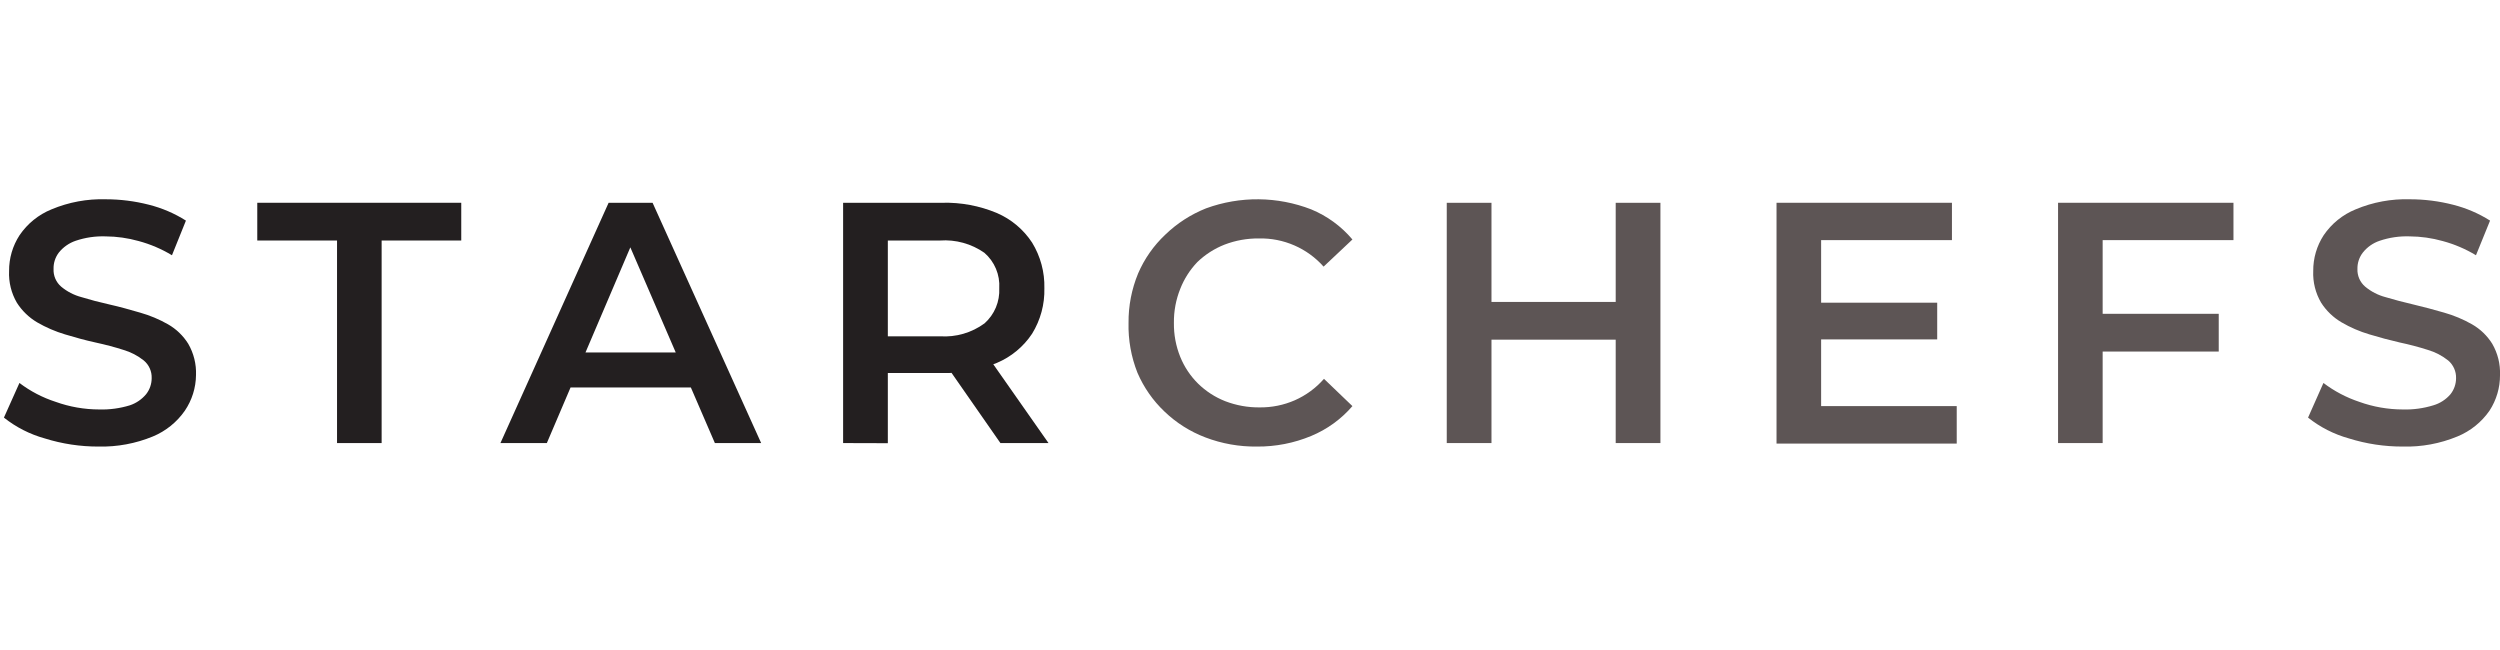
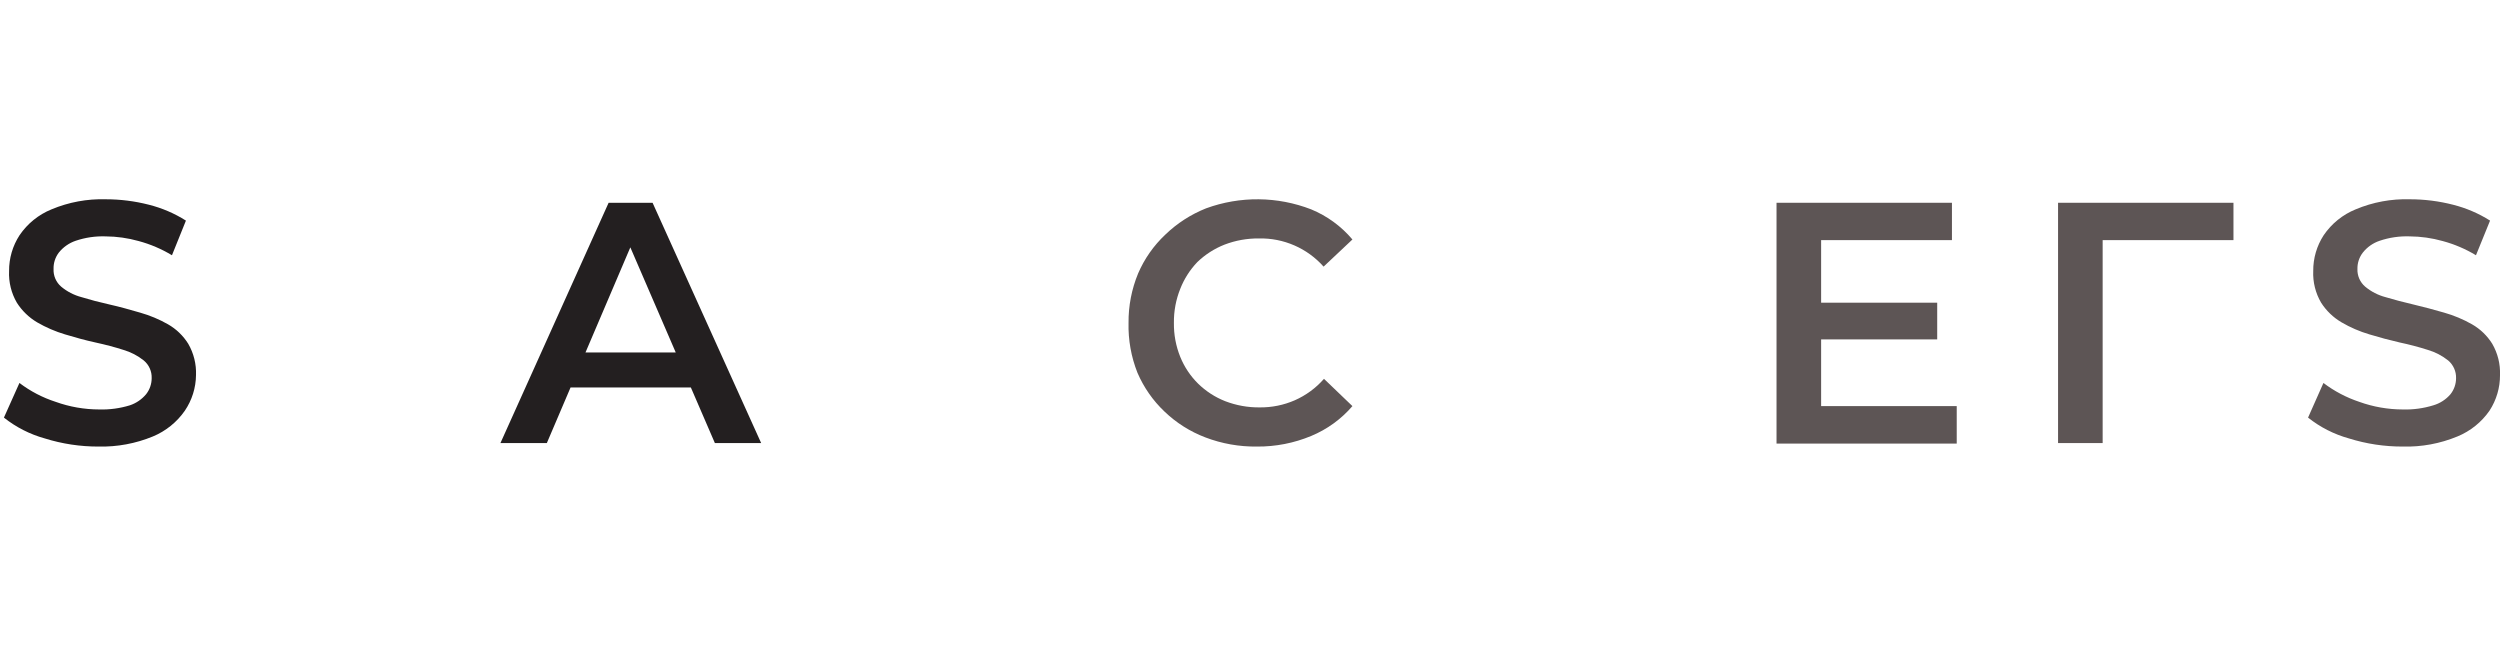
<svg xmlns="http://www.w3.org/2000/svg" width="600" height="156" viewBox="0 0 600 156" fill="none">
  <g clip-path="url(#clip0_4609_34125)">
    <path d="M23.681 107.175C19.294 107.192 14.931 106.533 10.745 105.221C7.175 104.229 3.841 102.531 0.941 100.226L4.664 91.912C7.285 93.898 10.222 95.429 13.351 96.441C16.705 97.647 20.241 98.266 23.806 98.271C26.294 98.343 28.778 98.008 31.158 97.279C32.684 96.77 34.037 95.846 35.067 94.611C35.932 93.515 36.402 92.16 36.401 90.764C36.432 89.958 36.277 89.156 35.949 88.419C35.621 87.682 35.128 87.03 34.509 86.514C33.055 85.356 31.39 84.492 29.607 83.97C27.59 83.318 25.357 82.729 22.937 82.201C20.517 81.674 18.035 80.991 15.584 80.247C13.256 79.55 11.017 78.581 8.914 77.362C6.942 76.195 5.273 74.58 4.044 72.646C2.706 70.344 2.06 67.705 2.182 65.045C2.157 61.996 3.031 59.007 4.695 56.452C6.58 53.672 9.247 51.513 12.358 50.247C16.489 48.517 20.942 47.691 25.419 47.828C28.893 47.829 32.353 48.267 35.719 49.13C38.87 49.922 41.876 51.21 44.622 52.946L41.272 61.261C38.777 59.753 36.083 58.604 33.268 57.848C30.692 57.125 28.032 56.749 25.357 56.731C22.914 56.646 20.475 57.003 18.159 57.786C16.575 58.326 15.176 59.305 14.126 60.609C13.264 61.738 12.815 63.129 12.854 64.549C12.816 65.35 12.961 66.149 13.278 66.886C13.596 67.622 14.077 68.277 14.685 68.799C16.105 69.983 17.768 70.84 19.555 71.312C21.572 71.933 23.806 72.522 26.288 73.081C28.769 73.639 31.189 74.321 33.64 75.035C35.967 75.695 38.207 76.632 40.31 77.827C42.297 78.961 43.97 80.571 45.181 82.512C46.496 84.789 47.141 87.391 47.042 90.019C47.009 93.063 46.081 96.03 44.374 98.551C42.459 101.315 39.788 103.469 36.68 104.755C32.561 106.451 28.135 107.275 23.681 107.175V107.175Z" fill="#231F20" />
-     <path d="M80.888 106.337V57.723H61.746V48.665H110.701V57.723H91.591V106.337H80.888Z" fill="#231F20" />
    <path d="M120.104 106.337L146.07 48.665H156.618L182.678 106.337H171.571L149.11 54.342H153.423L131.241 106.337H120.104ZM132.079 92.997L134.933 84.59H166.111L168.996 92.997H132.079Z" fill="#231F20" />
-     <path d="M202.346 106.337V48.665H226.11C230.608 48.546 235.08 49.381 239.232 51.116C242.692 52.601 245.637 55.072 247.702 58.22C249.72 61.51 250.743 65.313 250.649 69.171C250.748 73.02 249.724 76.815 247.702 80.092C245.632 83.213 242.685 85.652 239.232 87.103C235.074 88.812 230.604 89.636 226.11 89.523H208.302L213.08 84.652V106.368L202.346 106.337ZM213.08 85.831L208.302 80.712H225.613C229.425 80.966 233.204 79.868 236.285 77.61C237.469 76.558 238.401 75.253 239.013 73.793C239.625 72.332 239.902 70.753 239.822 69.171C239.921 67.576 239.651 65.978 239.032 64.504C238.413 63.03 237.463 61.718 236.254 60.671C233.14 58.494 229.372 57.453 225.582 57.724H208.302L213.08 52.45V85.831ZM240.101 106.337L225.52 85.397H236.968L251.642 106.337H240.101Z" fill="#231F20" />
    <path d="M301.686 107.175C297.447 107.23 293.237 106.483 289.276 104.972C285.625 103.583 282.291 101.473 279.473 98.768C276.702 96.138 274.496 92.971 272.989 89.461C271.479 85.653 270.751 81.581 270.849 77.486C270.812 73.422 271.593 69.391 273.144 65.635C274.655 62.119 276.873 58.951 279.659 56.328C282.483 53.599 285.814 51.45 289.463 49.999C297.622 47.019 306.586 47.108 314.685 50.247C318.515 51.828 321.91 54.308 324.581 57.476L317.663 63.991C315.723 61.805 313.331 60.068 310.652 58.9C307.973 57.733 305.073 57.162 302.151 57.227C299.321 57.195 296.51 57.701 293.868 58.717C291.443 59.673 289.23 61.096 287.353 62.905C285.584 64.759 284.193 66.94 283.258 69.327C282.219 71.92 281.702 74.692 281.738 77.486C281.697 80.279 282.214 83.053 283.258 85.645C284.233 88.054 285.69 90.24 287.539 92.067C289.406 93.896 291.621 95.331 294.054 96.286C296.696 97.302 299.507 97.807 302.337 97.775C305.229 97.806 308.094 97.225 310.745 96.069C313.43 94.885 315.823 93.127 317.756 90.919L324.581 97.465C321.89 100.596 318.5 103.051 314.685 104.631C310.567 106.345 306.146 107.211 301.686 107.175V107.175Z" fill="#5D5555" />
-     <path d="M357.955 106.337H347.221V48.665H357.955V106.337ZM388.606 81.518H357.055V72.46H388.73L388.606 81.518ZM387.768 48.665H398.502V106.337H387.768V48.665Z" fill="#5D5555" />
    <path d="M437.07 97.464H469.614V106.461H426.367V48.665H468.466V57.63H437.07V97.464ZM436.233 72.646H464.929V81.456H436.233V72.646Z" fill="#5D5555" />
-     <path d="M504.637 106.337H493.934V48.665H536.032V57.63H504.637V106.337ZM503.737 75.314H532.496V84.372H503.737V75.314Z" fill="#5D5555" />
+     <path d="M504.637 106.337H493.934V48.665H536.032V57.63H504.637V106.337ZM503.737 75.314H532.496V84.372V75.314Z" fill="#5D5555" />
    <path d="M576.674 107.174C572.287 107.191 567.923 106.532 563.737 105.22C560.168 104.229 556.834 102.53 553.934 100.225L557.625 91.911C560.224 93.879 563.127 95.409 566.219 96.44C569.573 97.647 573.109 98.266 576.674 98.271C579.152 98.343 581.626 98.007 583.995 97.278C585.601 96.809 587.035 95.882 588.121 94.61C588.986 93.514 589.456 92.159 589.455 90.763C589.479 89.958 589.321 89.158 588.994 88.422C588.666 87.686 588.177 87.034 587.563 86.513C586.109 85.355 584.445 84.491 582.661 83.969C580.458 83.268 578.222 82.678 575.96 82.201C573.54 81.642 571.09 80.991 568.639 80.246C566.308 79.556 564.068 78.587 561.969 77.361C559.985 76.198 558.305 74.582 557.067 72.645C555.719 70.346 555.062 67.707 555.175 65.045C555.149 61.995 556.023 59.007 557.687 56.451C559.573 53.672 562.239 51.513 565.35 50.247C569.48 48.512 573.934 47.687 578.411 47.827C581.885 47.83 585.345 48.268 588.711 49.13C591.862 49.921 594.868 51.209 597.614 52.946L594.233 61.26C591.739 59.752 589.044 58.603 586.229 57.847C583.653 57.124 580.993 56.749 578.318 56.73C575.875 56.645 573.436 57.002 571.121 57.785C569.532 58.318 568.131 59.298 567.088 60.608C566.214 61.733 565.754 63.124 565.785 64.548C565.753 65.352 565.903 66.151 566.226 66.888C566.548 67.624 567.034 68.277 567.646 68.799C569.066 69.982 570.729 70.84 572.517 71.311C574.585 71.932 576.818 72.521 579.218 73.08C581.699 73.669 584.15 74.321 586.601 75.034C588.929 75.694 591.168 76.631 593.271 77.826C595.258 78.96 596.931 80.57 598.142 82.511C599.457 84.788 600.102 87.391 600.003 90.019C600.016 93.047 599.143 96.012 597.49 98.55C595.571 101.323 592.887 103.479 589.766 104.755C585.62 106.471 581.159 107.295 576.674 107.174V107.174Z" fill="#5D5555" />
  </g>
  <defs>
    <clipPath id="clip0_4609_34125">
      <rect width="599.061" height="59.348" fill="white" transform="translate(0.939 47.826)" />
    </clipPath>
  </defs>
</svg>